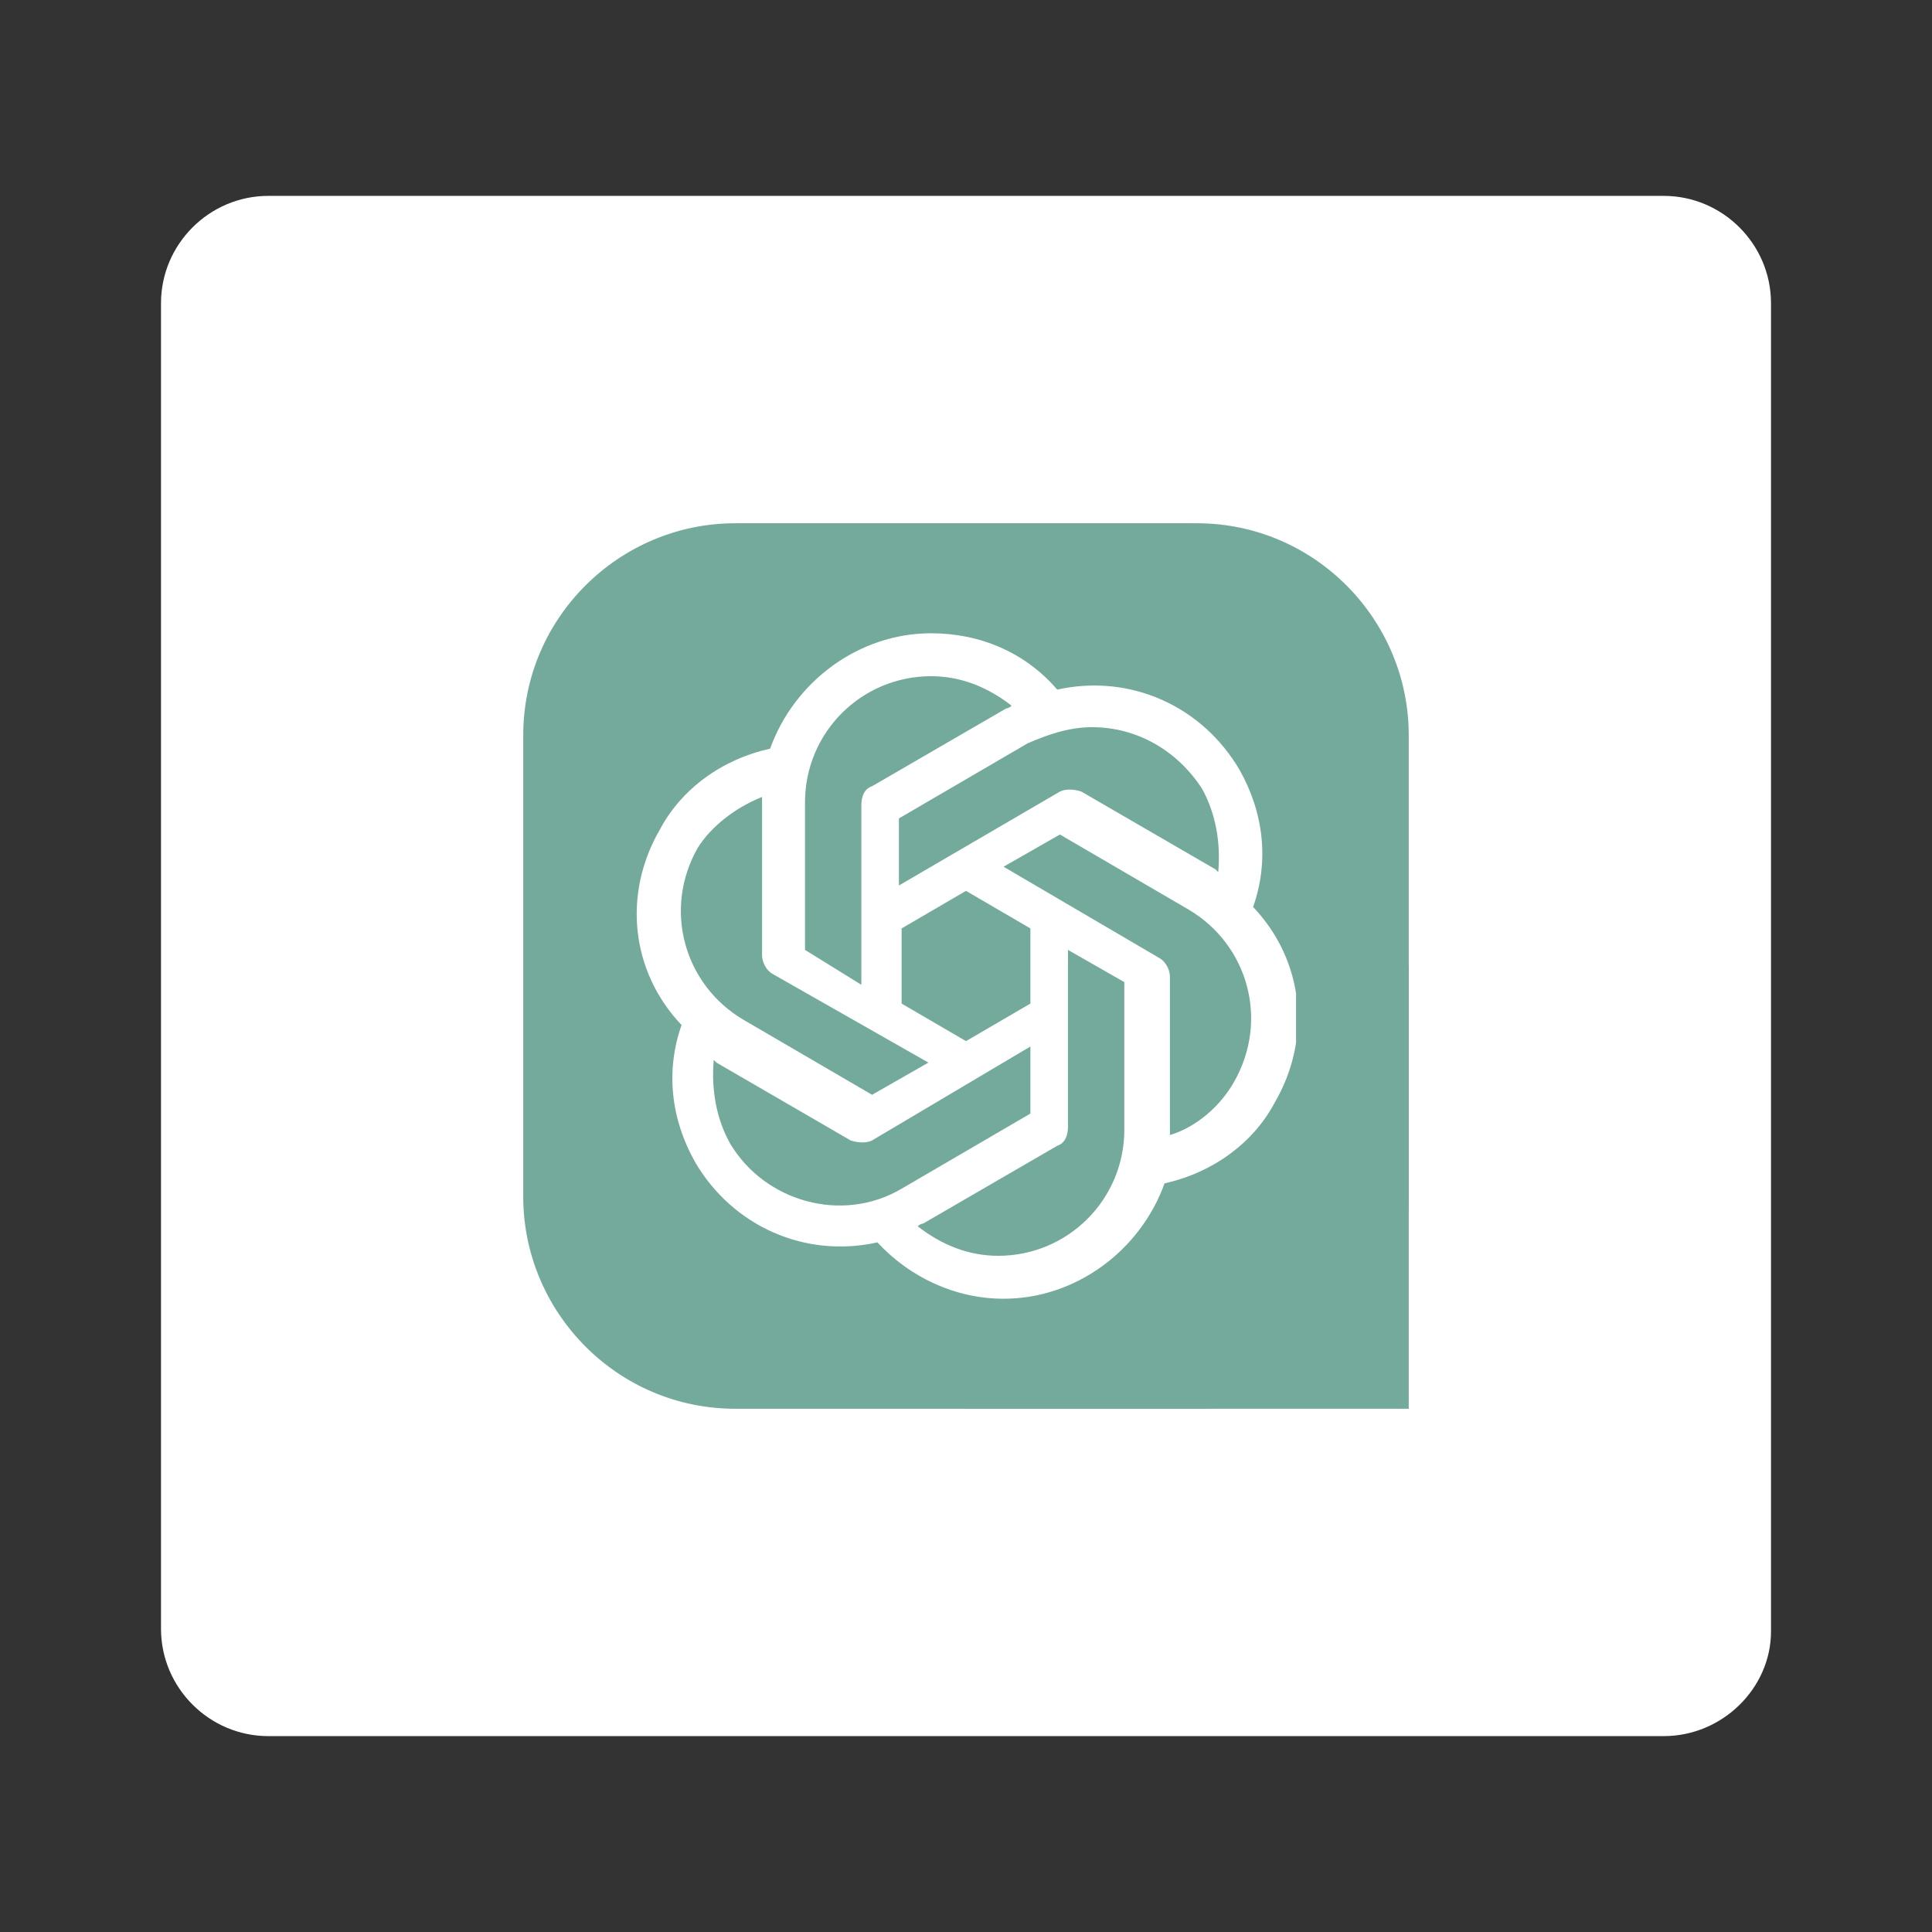
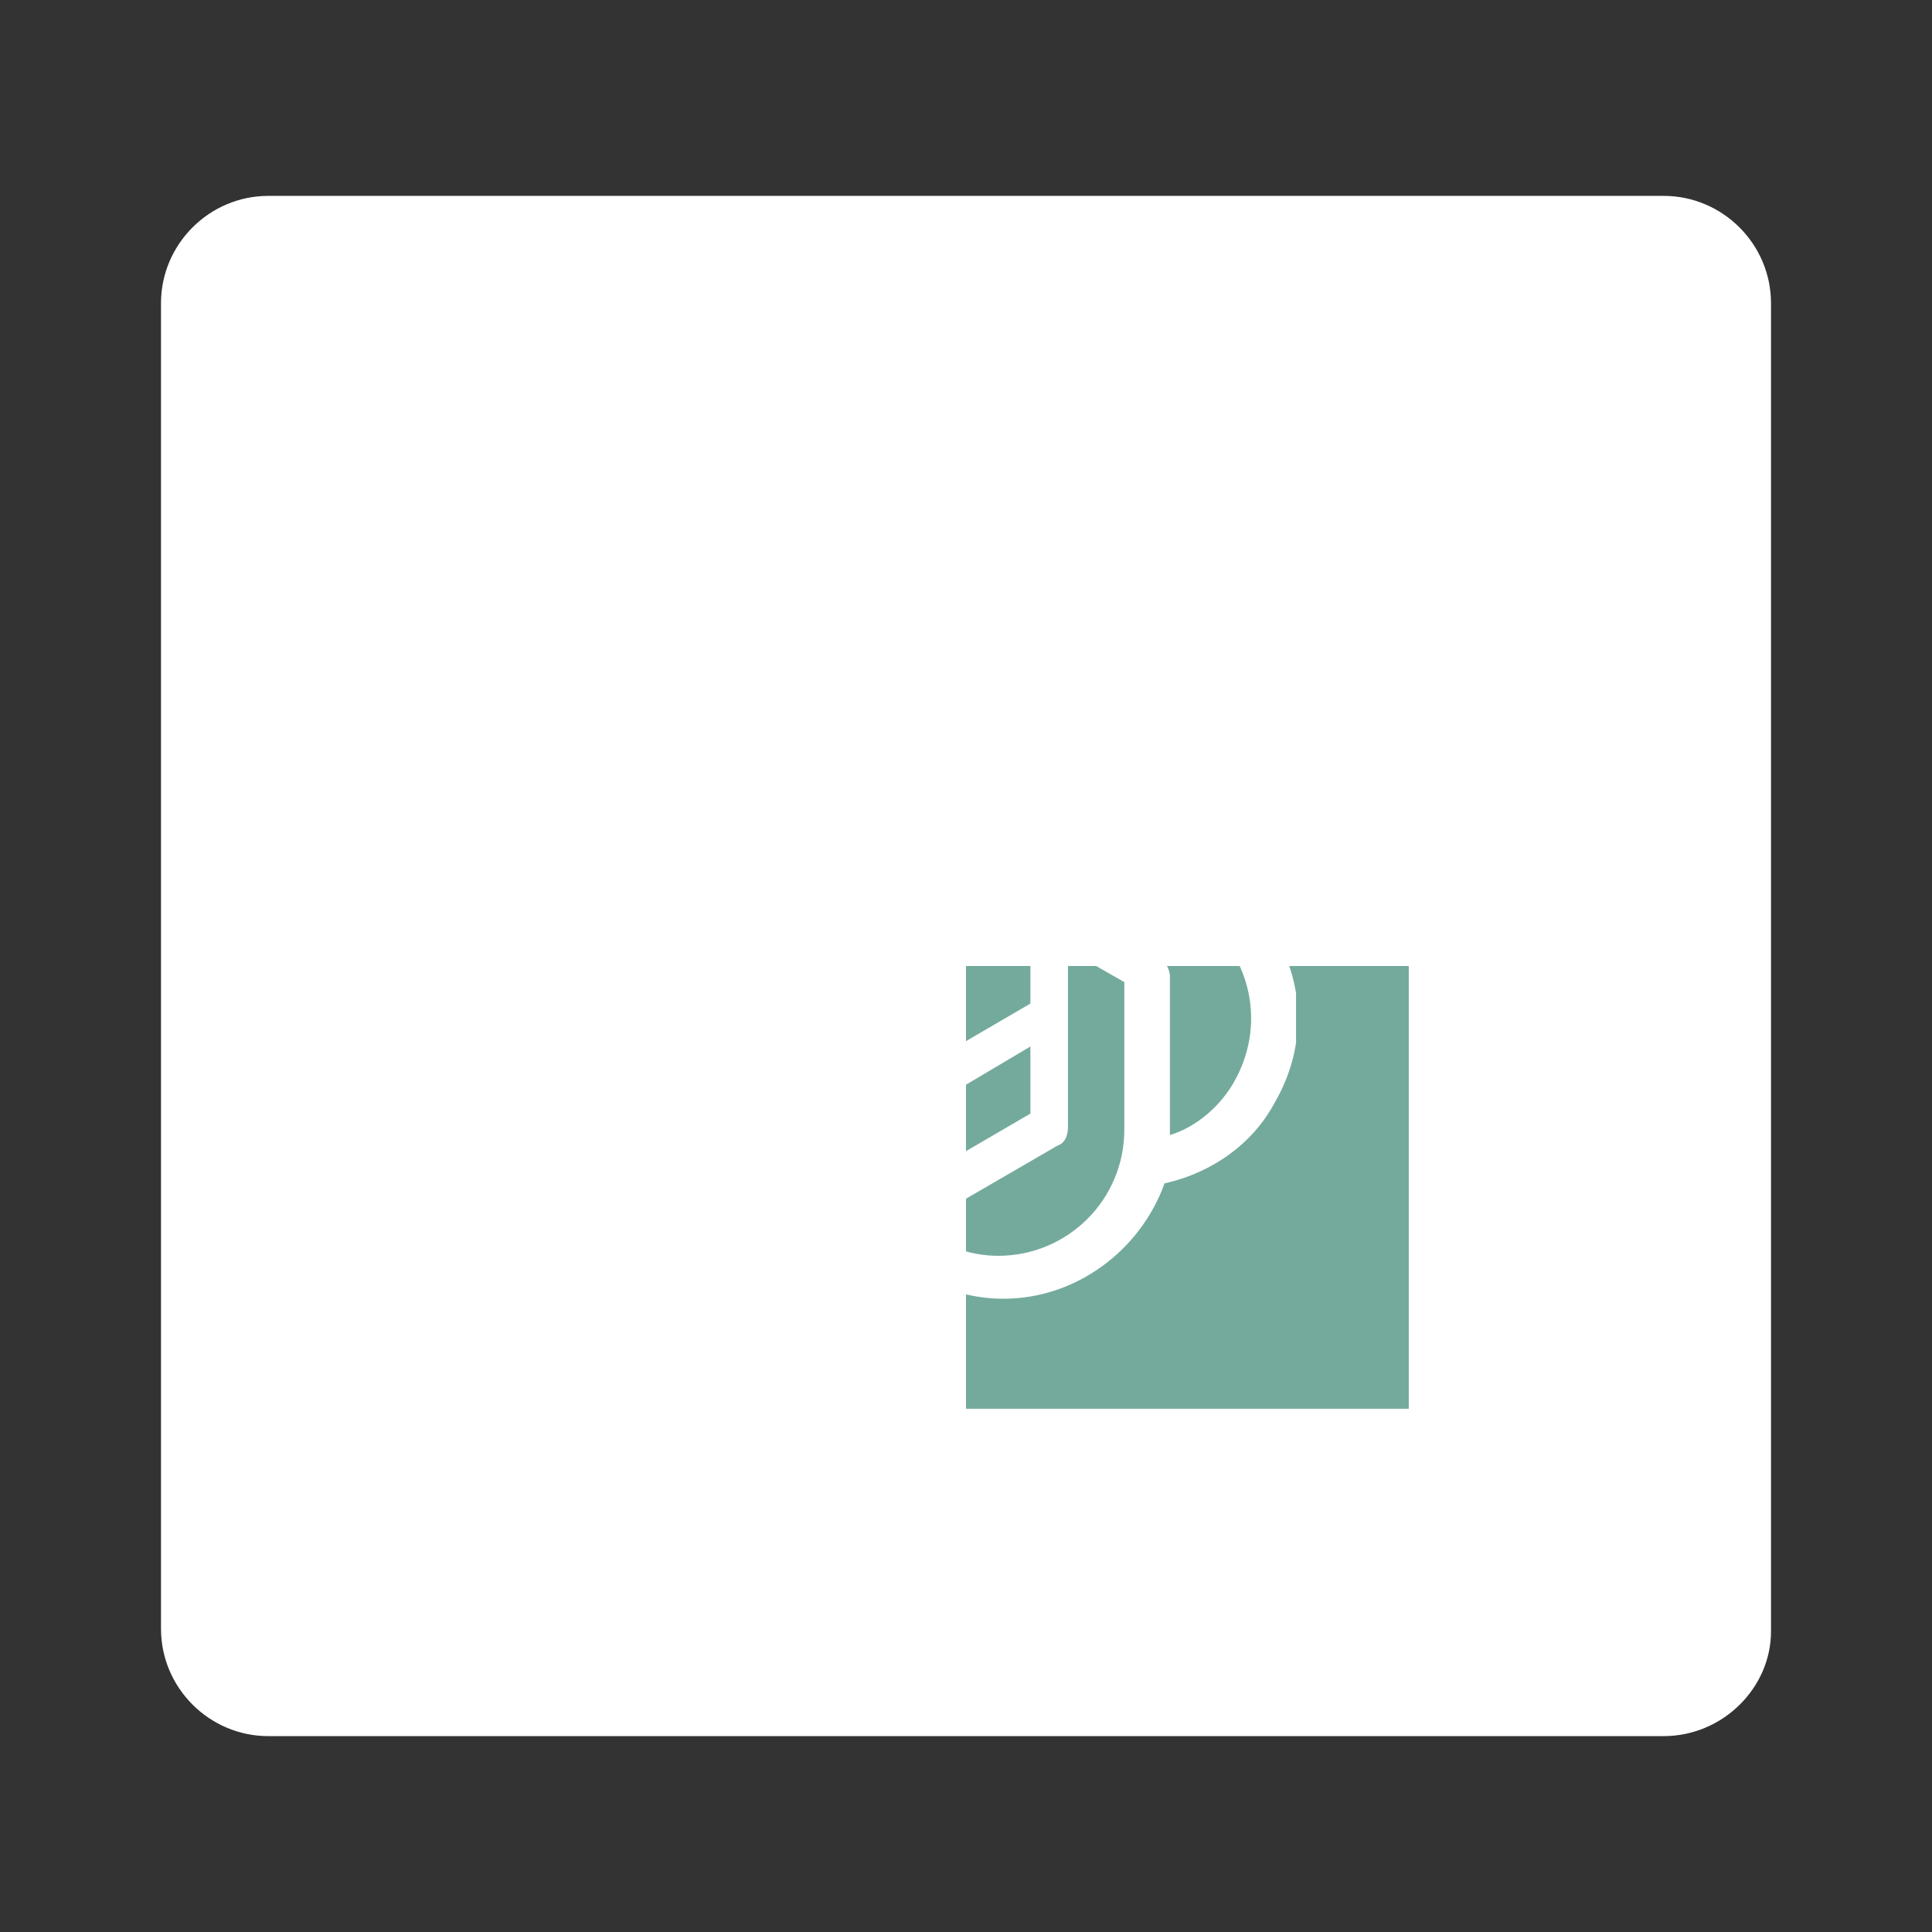
<svg xmlns="http://www.w3.org/2000/svg" xmlns:xlink="http://www.w3.org/1999/xlink" version="1.1" id="Layer_1" x="0px" y="0px" viewBox="0 0 72 72" style="enable-background:new 0 0 72 72;" xml:space="preserve">
  <rect x="0" y="0" width="72" height="72" fill="#333333" stroke="none" />
  <style type="text/css">
	.st0{fill:#FFFFFF;}
	.st1{clip-path:url(#SVGID_00000051341919828988606650000014918672401105308051_);}
	.st2{fill:#74AA9C;}
	.st3{fill-rule:evenodd;clip-rule:evenodd;fill:#74AA9C;}
	.st4{clip-path:url(#SVGID_00000098922768255303464330000002694480049283960733_);}
	.st5{clip-path:url(#SVGID_00000178921454811675297470000013082777239103961735_);}
	.st6{clip-path:url(#SVGID_00000151522586701782905580000002921350021955135675_);}
</style>
  <path class="st0" d="M62,64.7H10c-2.2,0-4-1.8-4-4V11.3c0-2.2,1.8-4,4-4h52c2.2,0,4,1.8,4,4v49.5C66,62.9,64.2,64.7,62,64.7z" />
  <g>
    <g>
      <defs>
        <rect id="SVGID_1_" x="19.5" y="19.5" width="33.1" height="33.1" />
      </defs>
      <clipPath id="SVGID_00000101801268583572656710000014189506156611358593_">
        <use xlink:href="#SVGID_1_" style="overflow:visible;" />
      </clipPath>
      <g style="clip-path:url(#SVGID_00000101801268583572656710000014189506156611358593_);">
        <rect x="36" y="36" class="st2" width="16.5" height="16.5" />
-         <path class="st3" d="M19.5,27.4c0-4.4,3.6-7.9,7.9-7.9h17.2c4.4,0,7.9,3.6,7.9,7.9v17.2c0,4.4-3.6,7.9-7.9,7.9H27.4     c-4.4,0-7.9-3.6-7.9-7.9V27.4z" />
        <g>
          <defs>
            <rect id="SVGID_00000038410586077013241300000001170313484131899787_" x="23.7" y="23.6" width="24.6" height="24.9" />
          </defs>
          <clipPath id="SVGID_00000091017500990134577340000008211422837823058852_">
            <use xlink:href="#SVGID_00000038410586077013241300000001170313484131899787_" style="overflow:visible;" />
          </clipPath>
          <g style="clip-path:url(#SVGID_00000091017500990134577340000008211422837823058852_);">
            <g>
              <defs>
                <rect id="SVGID_00000092424726444608471130000009383893453497428097_" x="23.7" y="23.6" width="24.6" height="24.9" />
              </defs>
              <clipPath id="SVGID_00000152952852918304939320000004217676506511528120_">
                <use xlink:href="#SVGID_00000092424726444608471130000009383893453497428097_" style="overflow:visible;" />
              </clipPath>
              <g style="clip-path:url(#SVGID_00000152952852918304939320000004217676506511528120_);">
                <g>
                  <defs>
                    <rect id="SVGID_00000160894710224102974540000013103610935195367326_" x="23.7" y="23.6" width="101.1" height="24.9" />
                  </defs>
                  <clipPath id="SVGID_00000142167073123215563080000012229089587047010239_">
                    <use xlink:href="#SVGID_00000160894710224102974540000013103610935195367326_" style="overflow:visible;" />
                  </clipPath>
                  <g style="clip-path:url(#SVGID_00000142167073123215563080000012229089587047010239_);">
                    <path class="st0" d="M83.5,33.2L83.5,33.2c-0.1,0-0.1,0-0.2,0c-0.1,0-0.1,0-0.2,0c-3,0-4.9,1.9-4.9,4.9v1.5           c0,2.9,1.9,4.7,4.9,4.7c0.1,0,0.1,0,0.2,0c0,0,0.1,0,0.1,0c2,0,3.4-0.7,4.3-2.3l-1.8-1c-0.6,0.9-1.4,1.5-2.5,1.5           c-1.5,0-2.5-0.9-2.5-2.5v-0.4h7.1v-1.8C88.2,35.1,86.3,33.2,83.5,33.2L83.5,33.2z M83.3,35c1.4,0.1,2.2,1,2.2,2.5v0.4h-4.5           v-0.2C81.1,36,81.9,35,83.3,35L83.3,35z M72.3,33.3c-1.3,0-2.5,0.6-3.1,1.5L69,35v-1.5h-2.5v14.2h2.7v-5l0.2,0.2           c0.6,0.8,1.7,1.4,3,1.4h0.1h0.1c2.2,0,4.4-1.4,4.4-4.6v-1.8c0-2.3-1.4-4.6-4.4-4.6l0,0L72.3,33.3L72.3,33.3z M71.7,35.3           c1.6,0,2.5,1.1,2.5,2.8v1.5c0,1.7-1,2.7-2.5,2.8c-1.5,0-2.5-1.1-2.5-2.7V38C69.2,36.4,70.2,35.3,71.7,35.3L71.7,35.3z            M106.3,29.7l-5.1,14.3h2.9l1-3.1h5.6v0l1,3h2.9l-5.1-14.3h-0.3l0,0H106.3z M107.8,32.2L110,39h-4.3L107.8,32.2z            M124.8,31.8v-2H116v2h3.1V42H116v2h8.8v-2h-3.1V31.8H124.8z M95.8,33.3L95.8,33.3h-0.1c-1.5,0-2.6,0.5-3.1,1.5L92.5,35           v-1.5h-2.5v10.6h2.7v-6.3c0-1.5,0.8-2.3,2.2-2.4c1.3,0,2.1,0.9,2.1,2.3v6.4h2.7v-6.8C99.5,34.8,98.2,33.3,95.8,33.3           L95.8,33.3z M57.9,29.4c-3.9,0-6.4,2.4-6.4,6.4V38c0,3.9,2.4,6.4,6.4,6.4H58H58c3.9,0,6.4-2.4,6.4-6.4v-2.1           c0-3.9-2.5-6.4-6.4-6.4H57.9L57.9,29.4z M58,31.6c2.3,0,3.7,1.5,3.7,4.1v2.4c0,2.6-1.3,4.1-3.7,4.1c-2.3,0-3.7-1.5-3.7-4.1           v-2.4C54.3,33.1,55.6,31.6,58,31.6z M34.7,23.6c-2.7,0-5.1,1.8-6,4.3c-1.8,0.4-3.3,1.5-4.1,3c-1.4,2.4-1.1,5.3,0.8,7.3           c-0.6,1.7-0.4,3.5,0.5,5.1c1.4,2.4,4.1,3.6,6.8,3c1.2,1.3,2.9,2.1,4.7,2.1c2.7,0,5.1-1.8,6-4.3c1.8-0.4,3.3-1.5,4.1-3           c1.4-2.4,1.1-5.3-0.8-7.3v0c0.6-1.7,0.4-3.5-0.5-5.1c-1.4-2.4-4.1-3.6-6.8-3C38.2,24.3,36.5,23.6,34.7,23.6z M34.7,25.2           L34.7,25.2c1.1,0,2.1,0.4,3,1.1c0,0-0.1,0.1-0.2,0.1l-5,2.9c-0.3,0.1-0.4,0.4-0.4,0.7v6.7L30,35.4v-5.5           C30,27.3,32.1,25.2,34.7,25.2L34.7,25.2z M40.7,27.1c1.7,0,3.2,0.9,4.1,2.3c0.5,0.9,0.7,2,0.6,3.1c0,0-0.1-0.1-0.1-0.1           l-5-2.9c-0.3-0.1-0.6-0.1-0.8,0L33.5,33v-2.5l4.8-2.8C39,27.4,39.8,27.1,40.7,27.1L40.7,27.1z M28.4,29.7v5.9           c0,0.3,0.2,0.6,0.4,0.7l5.8,3.3l-2.1,1.2l-4.8-2.8c-2.2-1.3-3-4.1-1.7-6.4C26.5,30.8,27.4,30.1,28.4,29.7L28.4,29.7z            M39.5,31.1l4.8,2.8c2.2,1.3,3,4.1,1.7,6.4l0,0c-0.5,0.9-1.4,1.7-2.4,2v-5.9c0-0.3-0.2-0.6-0.4-0.7l-5.8-3.4L39.5,31.1z            M36,33.2l2.4,1.4v2.8L36,38.8l-2.4-1.4v-2.8L36,33.2z M39.8,35.4l2.1,1.2v5.5c0,2.6-2.1,4.7-4.7,4.7v0           c-1.1,0-2.1-0.4-3-1.1c0,0,0.1-0.1,0.2-0.1l5-2.9c0.3-0.1,0.4-0.4,0.4-0.7L39.8,35.4z M38.4,39v2.5l-4.8,2.8           c-2.2,1.3-5.1,0.5-6.4-1.7h0c-0.5-0.9-0.7-2-0.6-3.1c0,0,0.1,0.1,0.1,0.1l5,2.9c0.3,0.1,0.6,0.1,0.8,0L38.4,39z" />
                  </g>
                </g>
              </g>
            </g>
          </g>
        </g>
      </g>
    </g>
  </g>
</svg>